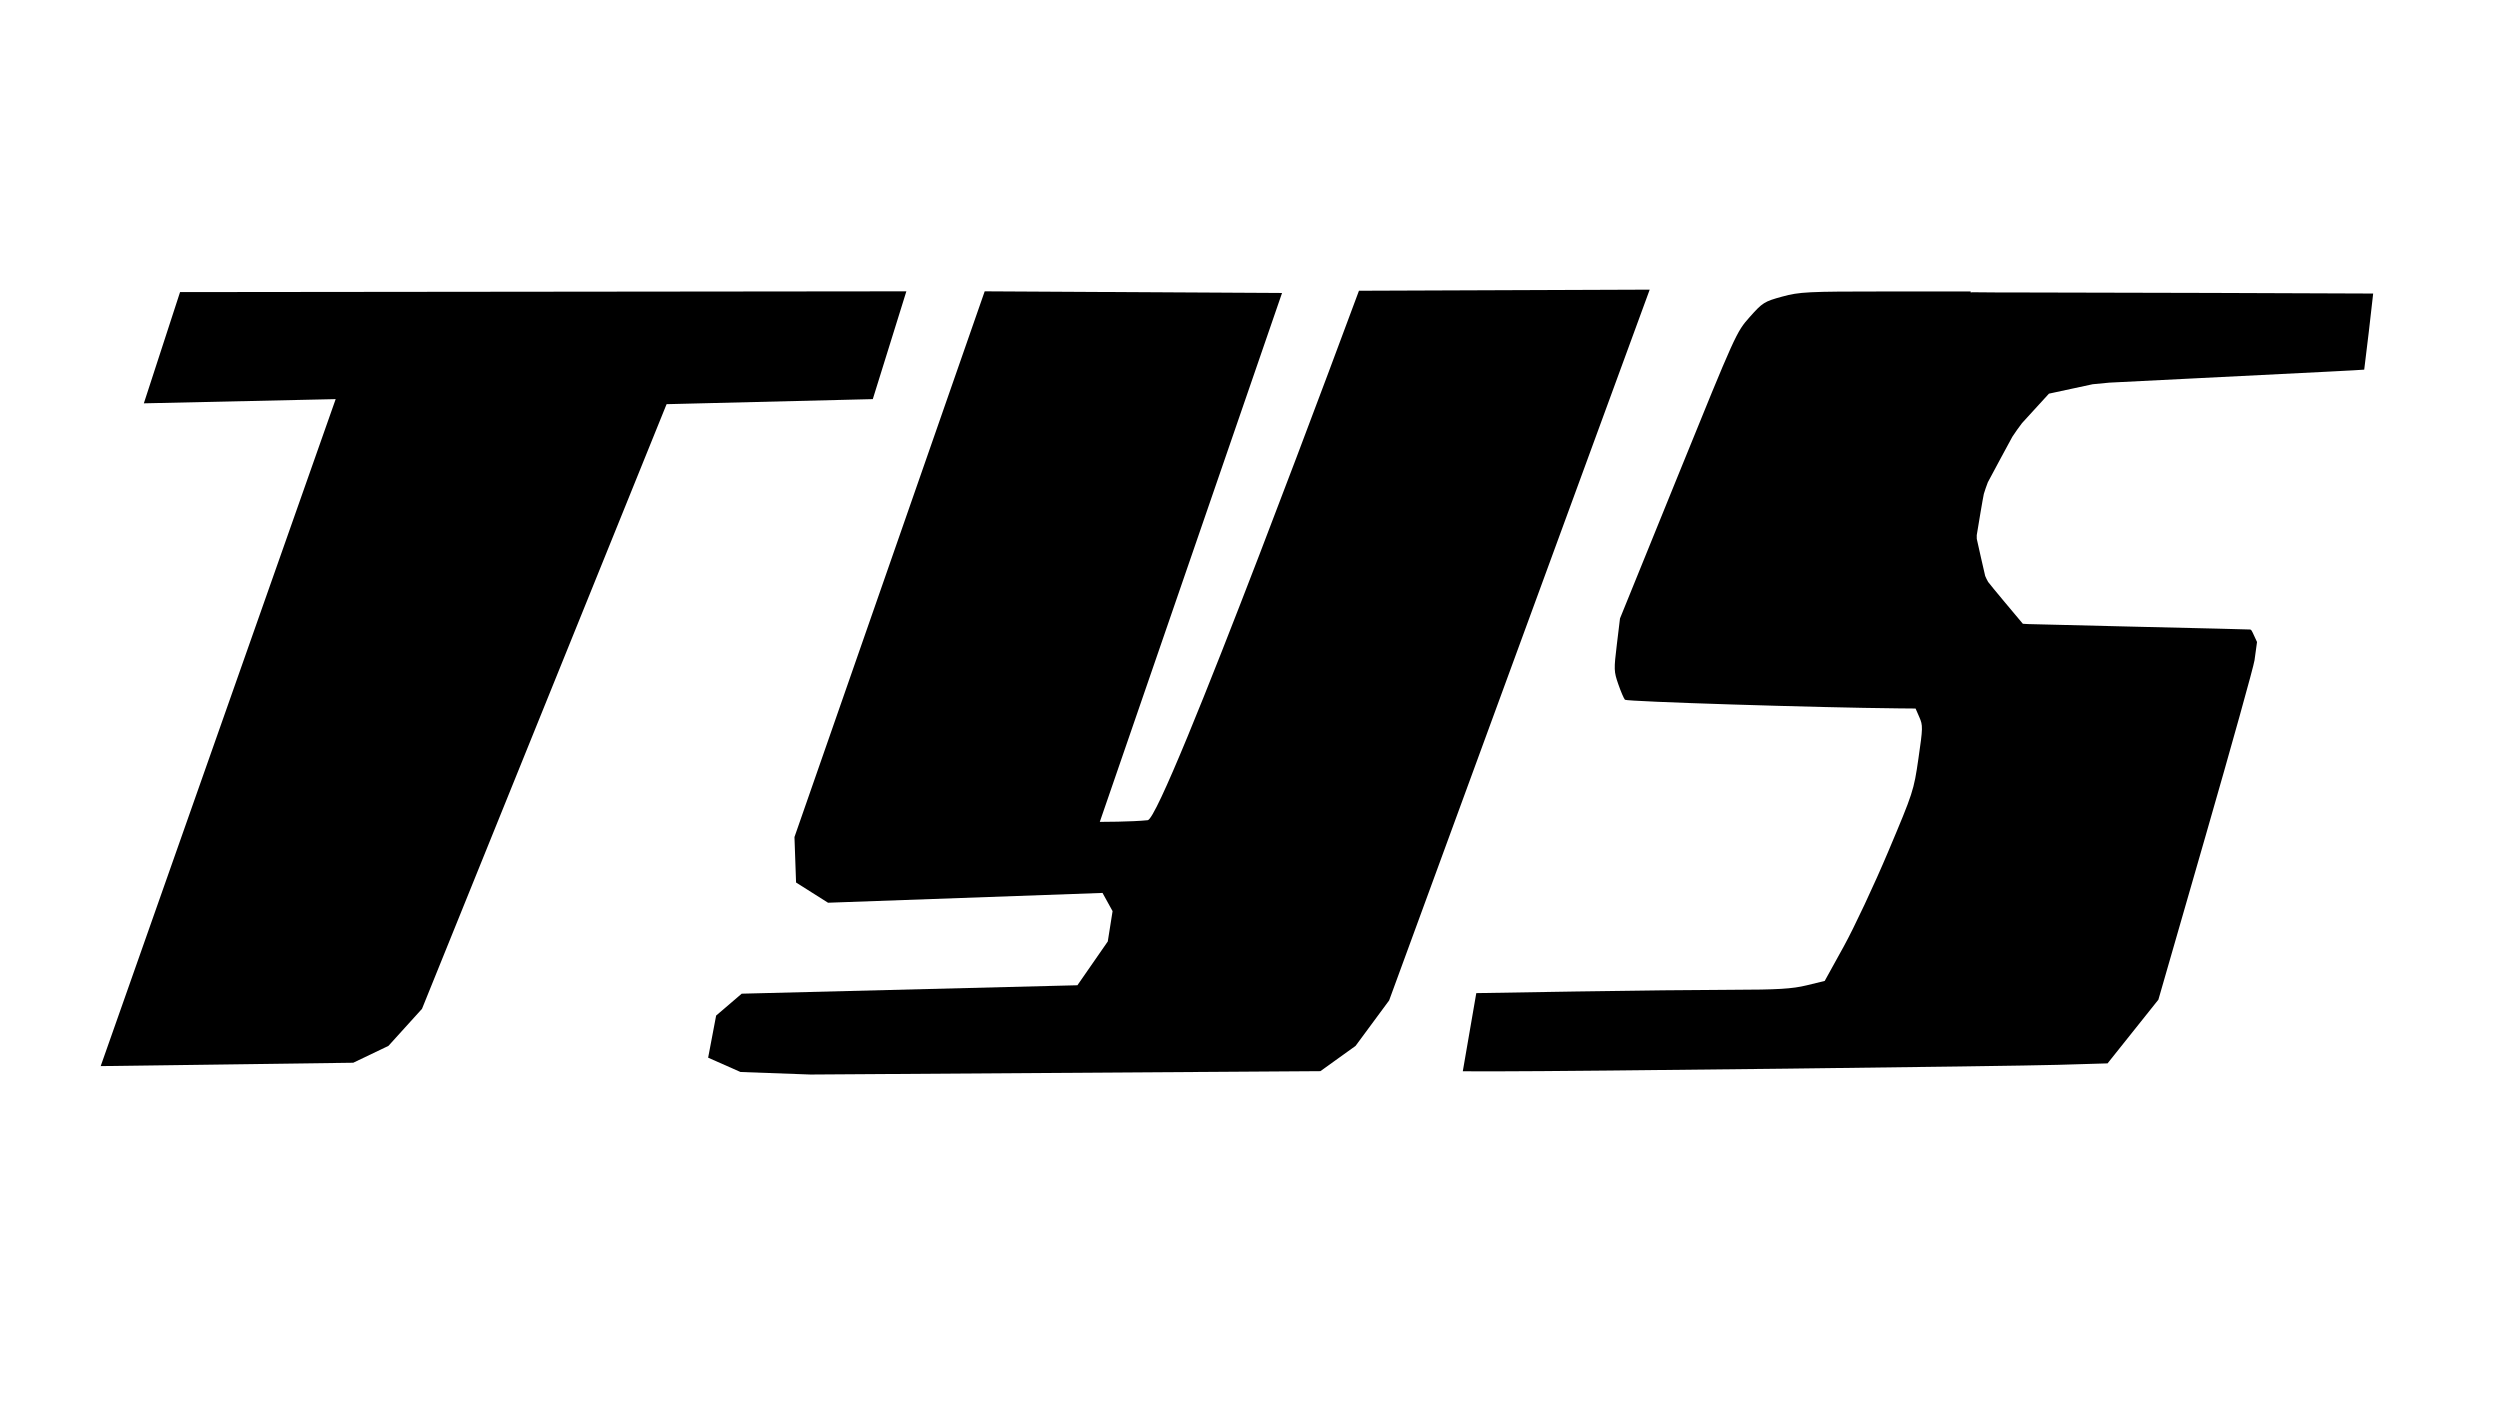
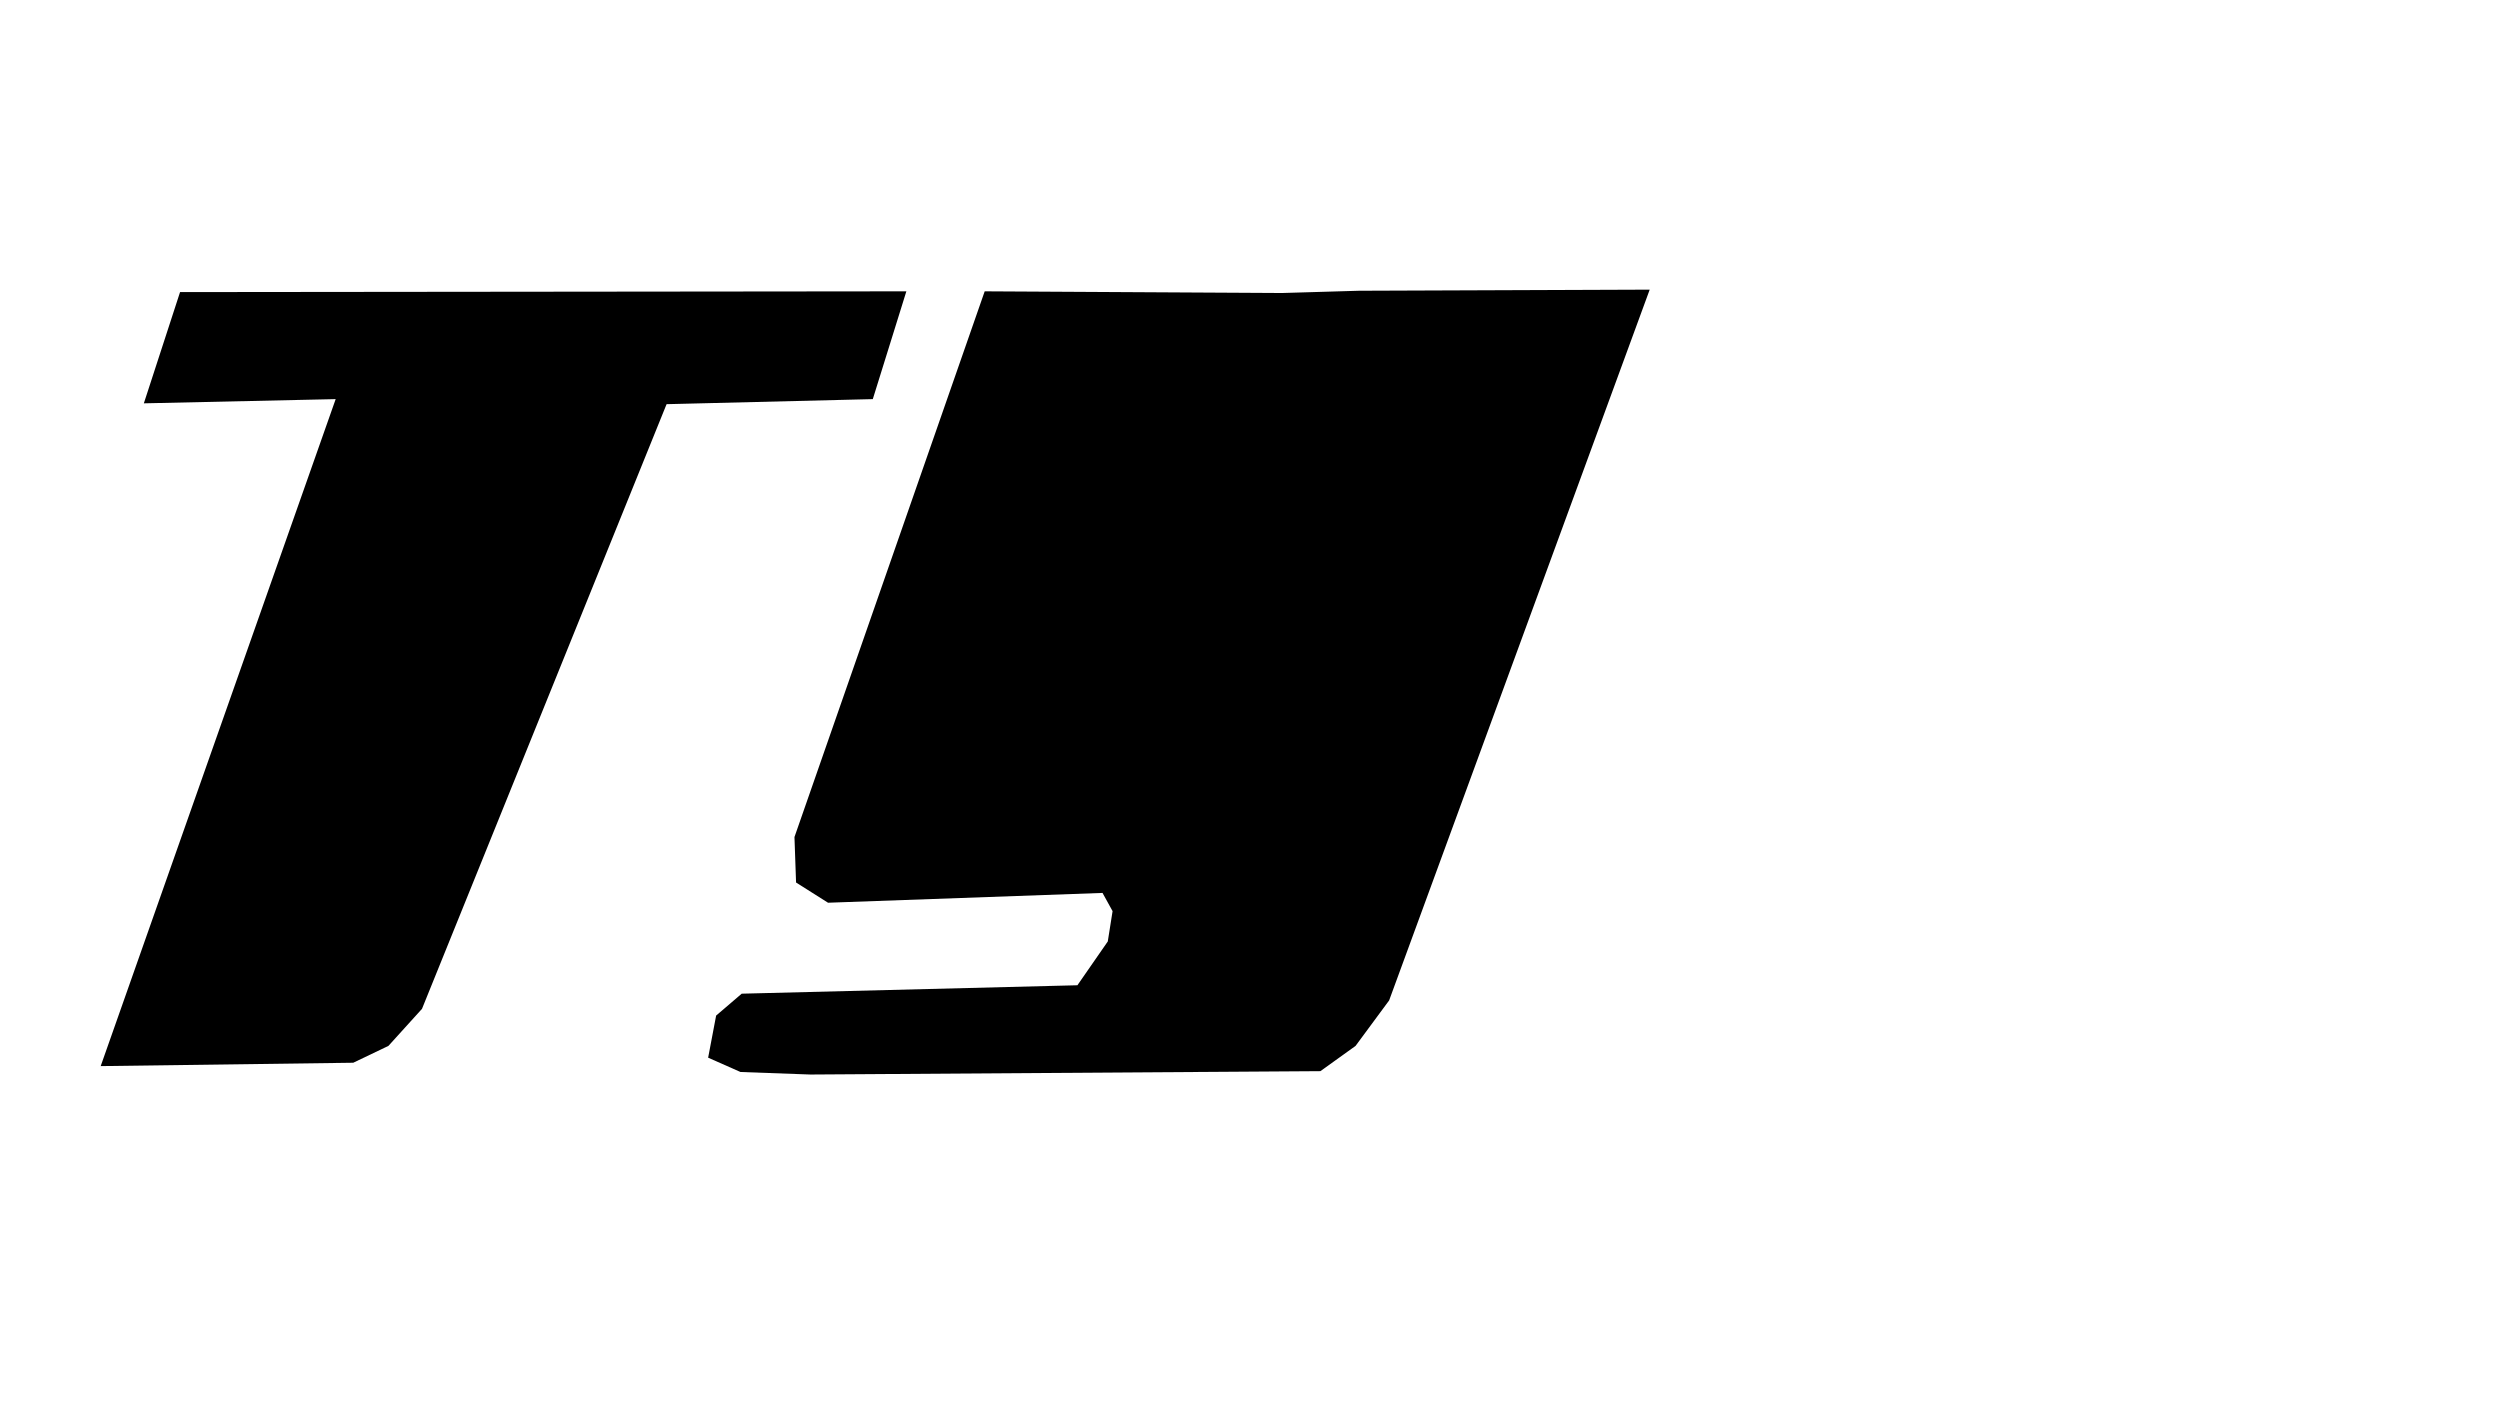
<svg xmlns="http://www.w3.org/2000/svg" xmlns:ns1="http://www.inkscape.org/namespaces/inkscape" xmlns:ns2="http://sodipodi.sourceforge.net/DTD/sodipodi-0.dtd" width="1920" height="1080" viewBox="0 0 1920 1080" version="1.1" id="svg5" ns1:version="1.1.1 (3bf5ae0d25, 2021-09-20)" ns2:docname="TYS SVG.svg">
  <ns2:namedview id="namedview7" pagecolor="#ffffff" bordercolor="#666666" borderopacity="1.0" ns1:pageshadow="2" ns1:pageopacity="0.0" ns1:pagecheckerboard="0" ns1:document-units="px" showgrid="false" ns1:zoom="0.27890625" ns1:cx="1018.2633" ns1:cy="1131.2045" ns1:window-width="1920" ns1:window-height="1017" ns1:window-x="-8" ns1:window-y="-8" ns1:window-maximized="1" ns1:current-layer="layer1" />
  <defs id="defs2">
    <ns1:path-effect effect="powerstroke" id="path-effect1981" is_visible="true" lpeversion="1" offset_points="18,1" not_jump="false" sort_points="true" interpolator_type="CubicBezierJohan" interpolator_beta="0.2" start_linecap_type="zerowidth" linejoin_type="extrp_arc" miter_limit="4" scale_width="1" end_linecap_type="zerowidth" />
    <ns1:path-effect effect="powerstroke" id="path-effect1598" is_visible="true" lpeversion="1" offset_points="21,1.988" not_jump="false" sort_points="true" interpolator_type="CubicBezierJohan" interpolator_beta="0.2" start_linecap_type="zerowidth" linejoin_type="extrp_arc" miter_limit="4" scale_width="1" end_linecap_type="zerowidth" />
    <ns1:path-effect effect="powerstroke" id="path-effect1321" is_visible="true" lpeversion="1" offset_points="1,1" not_jump="false" sort_points="true" interpolator_type="CubicBezierJohan" interpolator_beta="0.2" start_linecap_type="zerowidth" linejoin_type="extrp_arc" miter_limit="4" scale_width="1" end_linecap_type="zerowidth" />
    <ns1:path-effect effect="powerstroke" id="path-effect1284" is_visible="true" lpeversion="1" offset_points="9,1" not_jump="false" sort_points="true" interpolator_type="CubicBezierJohan" interpolator_beta="0.2" start_linecap_type="zerowidth" linejoin_type="extrp_arc" miter_limit="4" scale_width="1" end_linecap_type="zerowidth" />
    <ns1:path-effect effect="powerstroke" id="path-effect1247" is_visible="true" lpeversion="1" offset_points="5,1" not_jump="false" sort_points="true" interpolator_type="CubicBezierJohan" interpolator_beta="0.2" start_linecap_type="zerowidth" linejoin_type="extrp_arc" miter_limit="4" scale_width="1" end_linecap_type="zerowidth" />
    <ns1:path-effect effect="powerstroke" id="path-effect1210" is_visible="true" lpeversion="1" offset_points="16,1" not_jump="false" sort_points="true" interpolator_type="CubicBezierJohan" interpolator_beta="0.2" start_linecap_type="zerowidth" linejoin_type="extrp_arc" miter_limit="4" scale_width="1" end_linecap_type="zerowidth" />
    <ns1:path-effect effect="powerstroke" id="path-effect1060" is_visible="true" lpeversion="1" offset_points="5,1" not_jump="false" sort_points="true" interpolator_type="CubicBezierJohan" interpolator_beta="0.2" start_linecap_type="zerowidth" linejoin_type="extrp_arc" miter_limit="4" scale_width="1" end_linecap_type="zerowidth" />
    <ns1:path-effect effect="powerstroke" id="path-effect890" is_visible="true" lpeversion="1" offset_points="10,1.988" not_jump="false" sort_points="true" interpolator_type="CubicBezierJohan" interpolator_beta="0.2" start_linecap_type="zerowidth" linejoin_type="extrp_arc" miter_limit="4" scale_width="1" end_linecap_type="zerowidth" />
  </defs>
  <g ns1:label="Layer 1" ns1:groupmode="layer" id="layer1">
    <path style="fill:#000000;fill-rule:nonzero;stroke:none;stroke-width:1.988px;stroke-linecap:butt;stroke-linejoin:miter;stroke-opacity:1" d="M 110.474,309.759 257.798,306.525 77.326,818.768 271.303,816.18 298.313,803.245 324.094,774.787 511.933,310.406 670.307,306.525 696.088,223.739 138.282,224.329 Z" id="path888" ns1:path-effect="#path-effect890" ns1:original-d="M 110.47416,309.75913 257.7985,306.52526 77.326192,818.76751 271.30323,816.18043 298.31269,803.24503 324.09444,774.78711 511.93295,310.4059 670.30662,306.52526 696.08839,223.73865 138.2823,224.329 Z" ns2:nodetypes="ccccccccccc" />
-     <path style="fill:#000000;fill-rule:nonzero;stroke:none;stroke-width:1.988px;stroke-linecap:butt;stroke-linejoin:miter;stroke-opacity:1" d="m 543.853,812.3 24.861,10.995 53.712,1.94 391.637,-2.587 27.009,-19.403 25.782,-34.926 200.116,-545.874 -223.293,0.85 c 0,0 -149.929,405.322 -162.206,406.616 -12.277,1.294 -36.831,1.294 -36.831,1.294 L 984.599,225.032 756.246,223.739 610.149,642.846 l 1.228,34.926 24.554,15.523 210.805,-7.526 7.726,13.994 -3.683,23.284 -23.326,33.632 -257.818,6.468 -19.643,16.816 z" id="path1596" ns1:path-effect="#path-effect1598" ns1:original-d="m 543.85322,812.2998 24.86099,10.9951 53.712,1.9403 391.63719,-2.58707 27.0095,-19.40312 25.7817,-34.9256 200.1156,-545.87432 -223.2929,0.84965 c 0,0 -149.9288,405.32223 -162.20582,406.61577 -12.27702,1.29354 -36.83107,1.29354 -36.83107,1.29354 L 984.59855,225.03217 756.2458,223.73863 610.14918,642.84591 l 1.2277,34.92561 24.55405,15.5225 210.8053,-7.52584 7.7258,13.99356 -3.68312,23.28374 -23.32634,33.63206 -257.81758,6.46769 -19.64324,16.81604 z" ns2:nodetypes="ccccccccsccccccccccccc" />
-     <path id="path2455" style="fill:#000000;stroke-width:0.321;paint-order:markers stroke fill" d="m 1448.298,223.85 c -60.331,0 -66.245,0.294 -79.636,3.96 -13.683,3.746 -15.025,4.591 -24.848,15.635 -10.325,11.61 -10.638,12.298 -55.022,121.599 l -44.634,109.92 -2.433,20.112 c -2.315,19.157 -2.261,20.599 1.101,30.328 1.942,5.618 4.247,11.018 5.123,12.001 1.277,1.433 147.964,6.059 210.076,6.624 l 13.135,0.12 2.913,6.674 c 2.76,6.319 2.725,8.012 -0.719,31.745 -3.584,24.698 -3.93,25.762 -23.217,71.506 -10.768,25.539 -26.145,58.327 -34.17,72.86 l -14.588,26.426 -13.839,3.366 c -11.182,2.721 -22.164,3.378 -57.243,3.428 -23.873,0.034 -77.853,0.622 -119.957,1.309 l -76.549,1.251 -5.183,30.019 -5.179,30.019 28.779,0.025 c 54.477,0.045 389.968,-3.858 428.153,-4.98 l 38.24,-1.123 19.525,-24.464 19.521,-24.464 36.33,-126.092 c 19.982,-69.351 36.853,-129.894 37.491,-134.541 l 1.161,-8.449 0.382,-2.796 0.382,-2.8 -2.168,-4.724 c -2.047,-4.461 -2.224,-4.729 -3.171,-4.881 -0.552,-0.088 -38.09,-1.01 -83.415,-2.044 -45.325,-1.035 -84.361,-1.985 -86.745,-2.114 l -4.332,-0.24 -14.043,-16.75 c -6.816,-8.132 -11.25,-13.58 -12.621,-15.379 -0.858,-1.507 -1.626,-3.025 -2.27,-4.596 -0.504,-2.04 -1.563,-6.583 -3.204,-13.938 l -3.254,-14.578 c -0.043,-0.936 -0.025,-1.88 -0.019,-2.821 l 2.811,-16.944 c 1.277,-7.702 2.021,-11.616 2.633,-14.764 0.905,-2.954 1.925,-5.923 3.076,-8.916 1.644,-3.135 4.72,-8.909 10.071,-18.794 l 8.762,-16.184 c 2.413,-3.633 4.878,-7.163 7.438,-10.485 l 8.168,-8.933 12.485,-13.657 18.564,-3.998 15.034,-3.238 c 3.631,-0.412 7.979,-0.817 12.836,-1.226 l 64.817,-3.258 c 40.767,-2.049 86.862,-4.363 102.43,-5.146 15.568,-0.782 28.366,-1.491 28.442,-1.573 0.171,-0.187 7.013,-58.31 6.881,-58.452 -0.12,-0.128 -237.31,-0.836 -279.013,-0.834 h -9.708 l -19.797,-0.161 v 0.165 h -0.613 v -0.752 z" />
+     <path style="fill:#000000;fill-rule:nonzero;stroke:none;stroke-width:1.988px;stroke-linecap:butt;stroke-linejoin:miter;stroke-opacity:1" d="m 543.853,812.3 24.861,10.995 53.712,1.94 391.637,-2.587 27.009,-19.403 25.782,-34.926 200.116,-545.874 -223.293,0.85 L 984.599,225.032 756.246,223.739 610.149,642.846 l 1.228,34.926 24.554,15.523 210.805,-7.526 7.726,13.994 -3.683,23.284 -23.326,33.632 -257.818,6.468 -19.643,16.816 z" id="path1596" ns1:path-effect="#path-effect1598" ns1:original-d="m 543.85322,812.2998 24.86099,10.9951 53.712,1.9403 391.63719,-2.58707 27.0095,-19.40312 25.7817,-34.9256 200.1156,-545.87432 -223.2929,0.84965 c 0,0 -149.9288,405.32223 -162.20582,406.61577 -12.27702,1.29354 -36.83107,1.29354 -36.83107,1.29354 L 984.59855,225.03217 756.2458,223.73863 610.14918,642.84591 l 1.2277,34.92561 24.55405,15.5225 210.8053,-7.52584 7.7258,13.99356 -3.68312,23.28374 -23.32634,33.63206 -257.81758,6.46769 -19.64324,16.81604 z" ns2:nodetypes="ccccccccsccccccccccccc" />
  </g>
</svg>